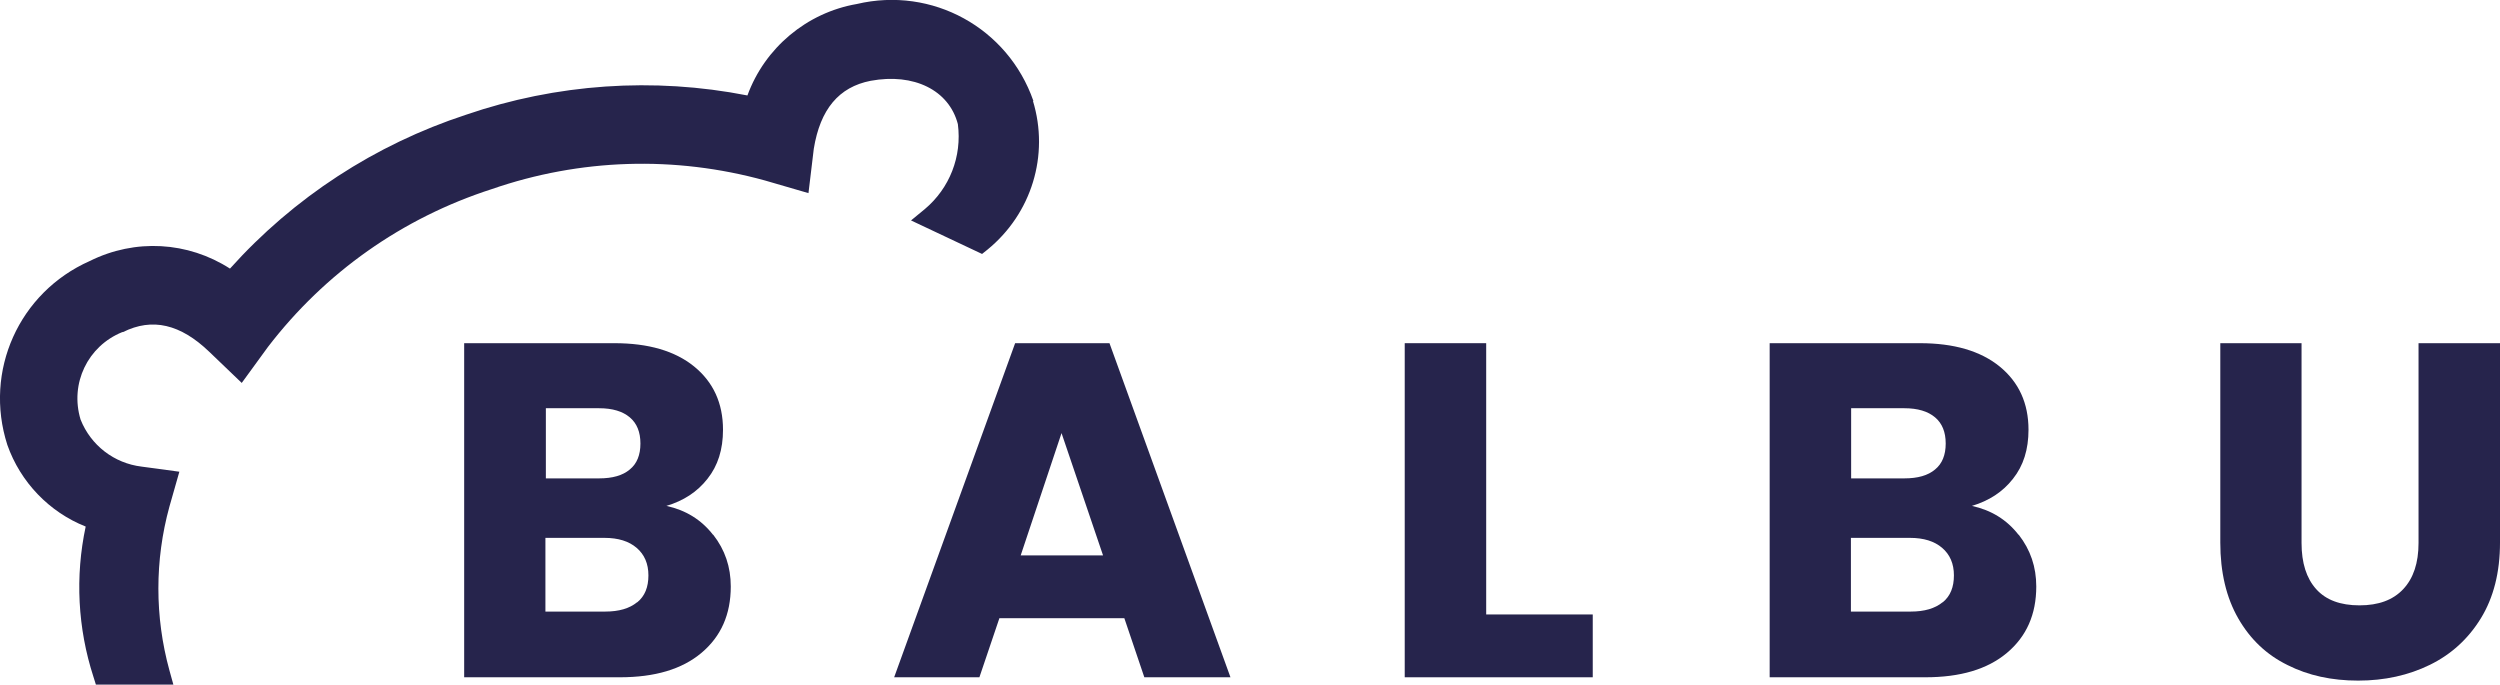
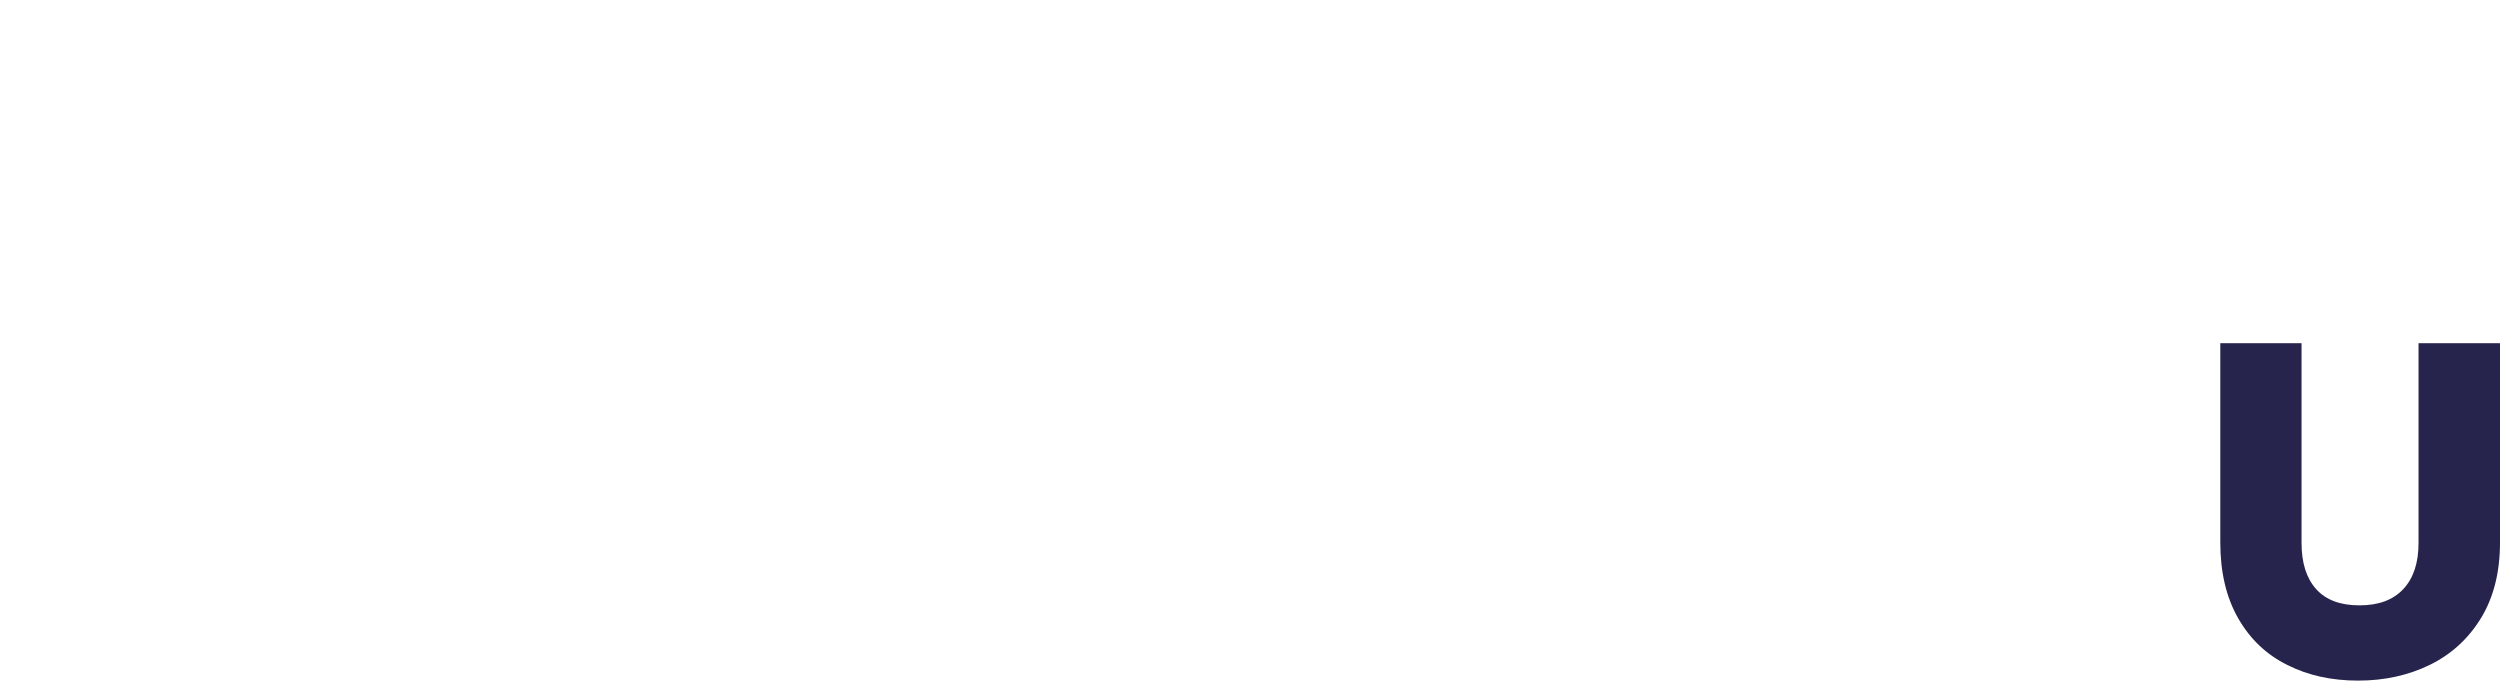
<svg xmlns="http://www.w3.org/2000/svg" id="katman_2" data-name="katman 2" viewBox="0 0 112.62 30.85">
  <defs>
    <style>
      .cls-1 {
        fill: #26244c;
      }

      .cls-2 {
        fill: #26244c;
      }
    </style>
  </defs>
  <g id="katman_1" data-name="katman 1">
    <g>
-       <path class="cls-1" d="M46.55,4.56v-.02c-1.15-3.29-4.56-5.16-7.95-4.36-2.26.39-4.15,1.98-4.93,4.12-4.23-.83-8.6-.53-12.68.87-4.09,1.34-7.76,3.73-10.63,6.93-1.9-1.22-4.27-1.36-6.32-.34C.86,13.17-.74,16.71.33,20.04c.59,1.68,1.89,3.03,3.53,3.68-.48,2.25-.36,4.58.35,6.77l.11.35h3.49l-.18-.65c-.66-2.41-.66-4.95,0-7.36l.45-1.58-1.7-.23c-1.24-.15-2.29-.96-2.75-2.12-.49-1.62.32-3.31,1.88-3.94h.03c1.32-.66,2.59-.36,3.89.89l1.46,1.4,1.18-1.62c2.57-3.35,6.05-5.81,10.08-7.11,3.99-1.38,8.25-1.51,12.31-.39l1.96.57.24-2c.29-1.78,1.13-2.78,2.56-3.06,1.95-.36,3.53.42,3.93,1.95.19,1.46-.37,2.89-1.49,3.83l-.62.51,3.2,1.51.25-.2c1.98-1.62,2.79-4.25,2.04-6.7Z" />
      <g>
-         <path class="cls-2" d="M32.13,24.09c.53.68.79,1.45.79,2.33,0,1.26-.44,2.25-1.32,2.99-.88.74-2.1,1.1-3.68,1.1h-7.01v-15.05h6.77c1.53,0,2.73.35,3.59,1.05.86.7,1.3,1.65,1.3,2.85,0,.89-.23,1.62-.7,2.21-.46.59-1.08.99-1.85,1.22.87.19,1.57.62,2.1,1.3ZM24.59,21.55h2.4c.6,0,1.06-.13,1.38-.4.32-.26.48-.65.48-1.17s-.16-.91-.48-1.18c-.32-.27-.78-.41-1.38-.41h-2.4v3.15ZM28.71,27.13c.34-.28.5-.68.5-1.21s-.18-.94-.53-1.24c-.35-.3-.83-.45-1.45-.45h-2.66v3.32h2.7c.61,0,1.09-.14,1.43-.42Z" />
-         <path class="cls-2" d="M50.64,27.85h-5.62l-.9,2.66h-3.84l5.45-15.05h4.25l5.45,15.05h-3.88l-.9-2.66ZM49.69,25.02l-1.87-5.51-1.84,5.51h3.71Z" />
-         <path class="cls-2" d="M66.95,27.68h4.8v2.83h-8.47v-15.05h3.67v12.22Z" />
-         <path class="cls-2" d="M90.94,24.09c.53.68.79,1.45.79,2.33,0,1.26-.44,2.25-1.32,2.99-.88.74-2.1,1.1-3.68,1.1h-7.01v-15.05h6.77c1.53,0,2.73.35,3.59,1.05.86.7,1.3,1.65,1.3,2.85,0,.89-.23,1.62-.7,2.21-.46.59-1.08.99-1.85,1.22.87.19,1.57.62,2.1,1.3ZM83.39,21.55h2.4c.6,0,1.06-.13,1.38-.4.32-.26.48-.65.48-1.17s-.16-.91-.48-1.18c-.32-.27-.78-.41-1.38-.41h-2.4v3.15ZM87.52,27.13c.34-.28.5-.68.5-1.21s-.18-.94-.53-1.24c-.35-.3-.83-.45-1.45-.45h-2.66v3.32h2.7c.61,0,1.09-.14,1.43-.42Z" />
        <path class="cls-2" d="M103.68,15.46v9c0,.9.22,1.59.66,2.08.44.49,1.09.73,1.95.73s1.51-.24,1.97-.73c.46-.49.69-1.18.69-2.08v-9h3.67v8.98c0,1.34-.29,2.48-.86,3.41-.57.93-1.34,1.63-2.3,2.1-.96.47-2.04.71-3.23.71s-2.25-.23-3.18-.7c-.94-.46-1.68-1.16-2.22-2.1-.54-.94-.81-2.08-.81-3.42v-8.98h3.67Z" />
      </g>
    </g>
  </g>
</svg>